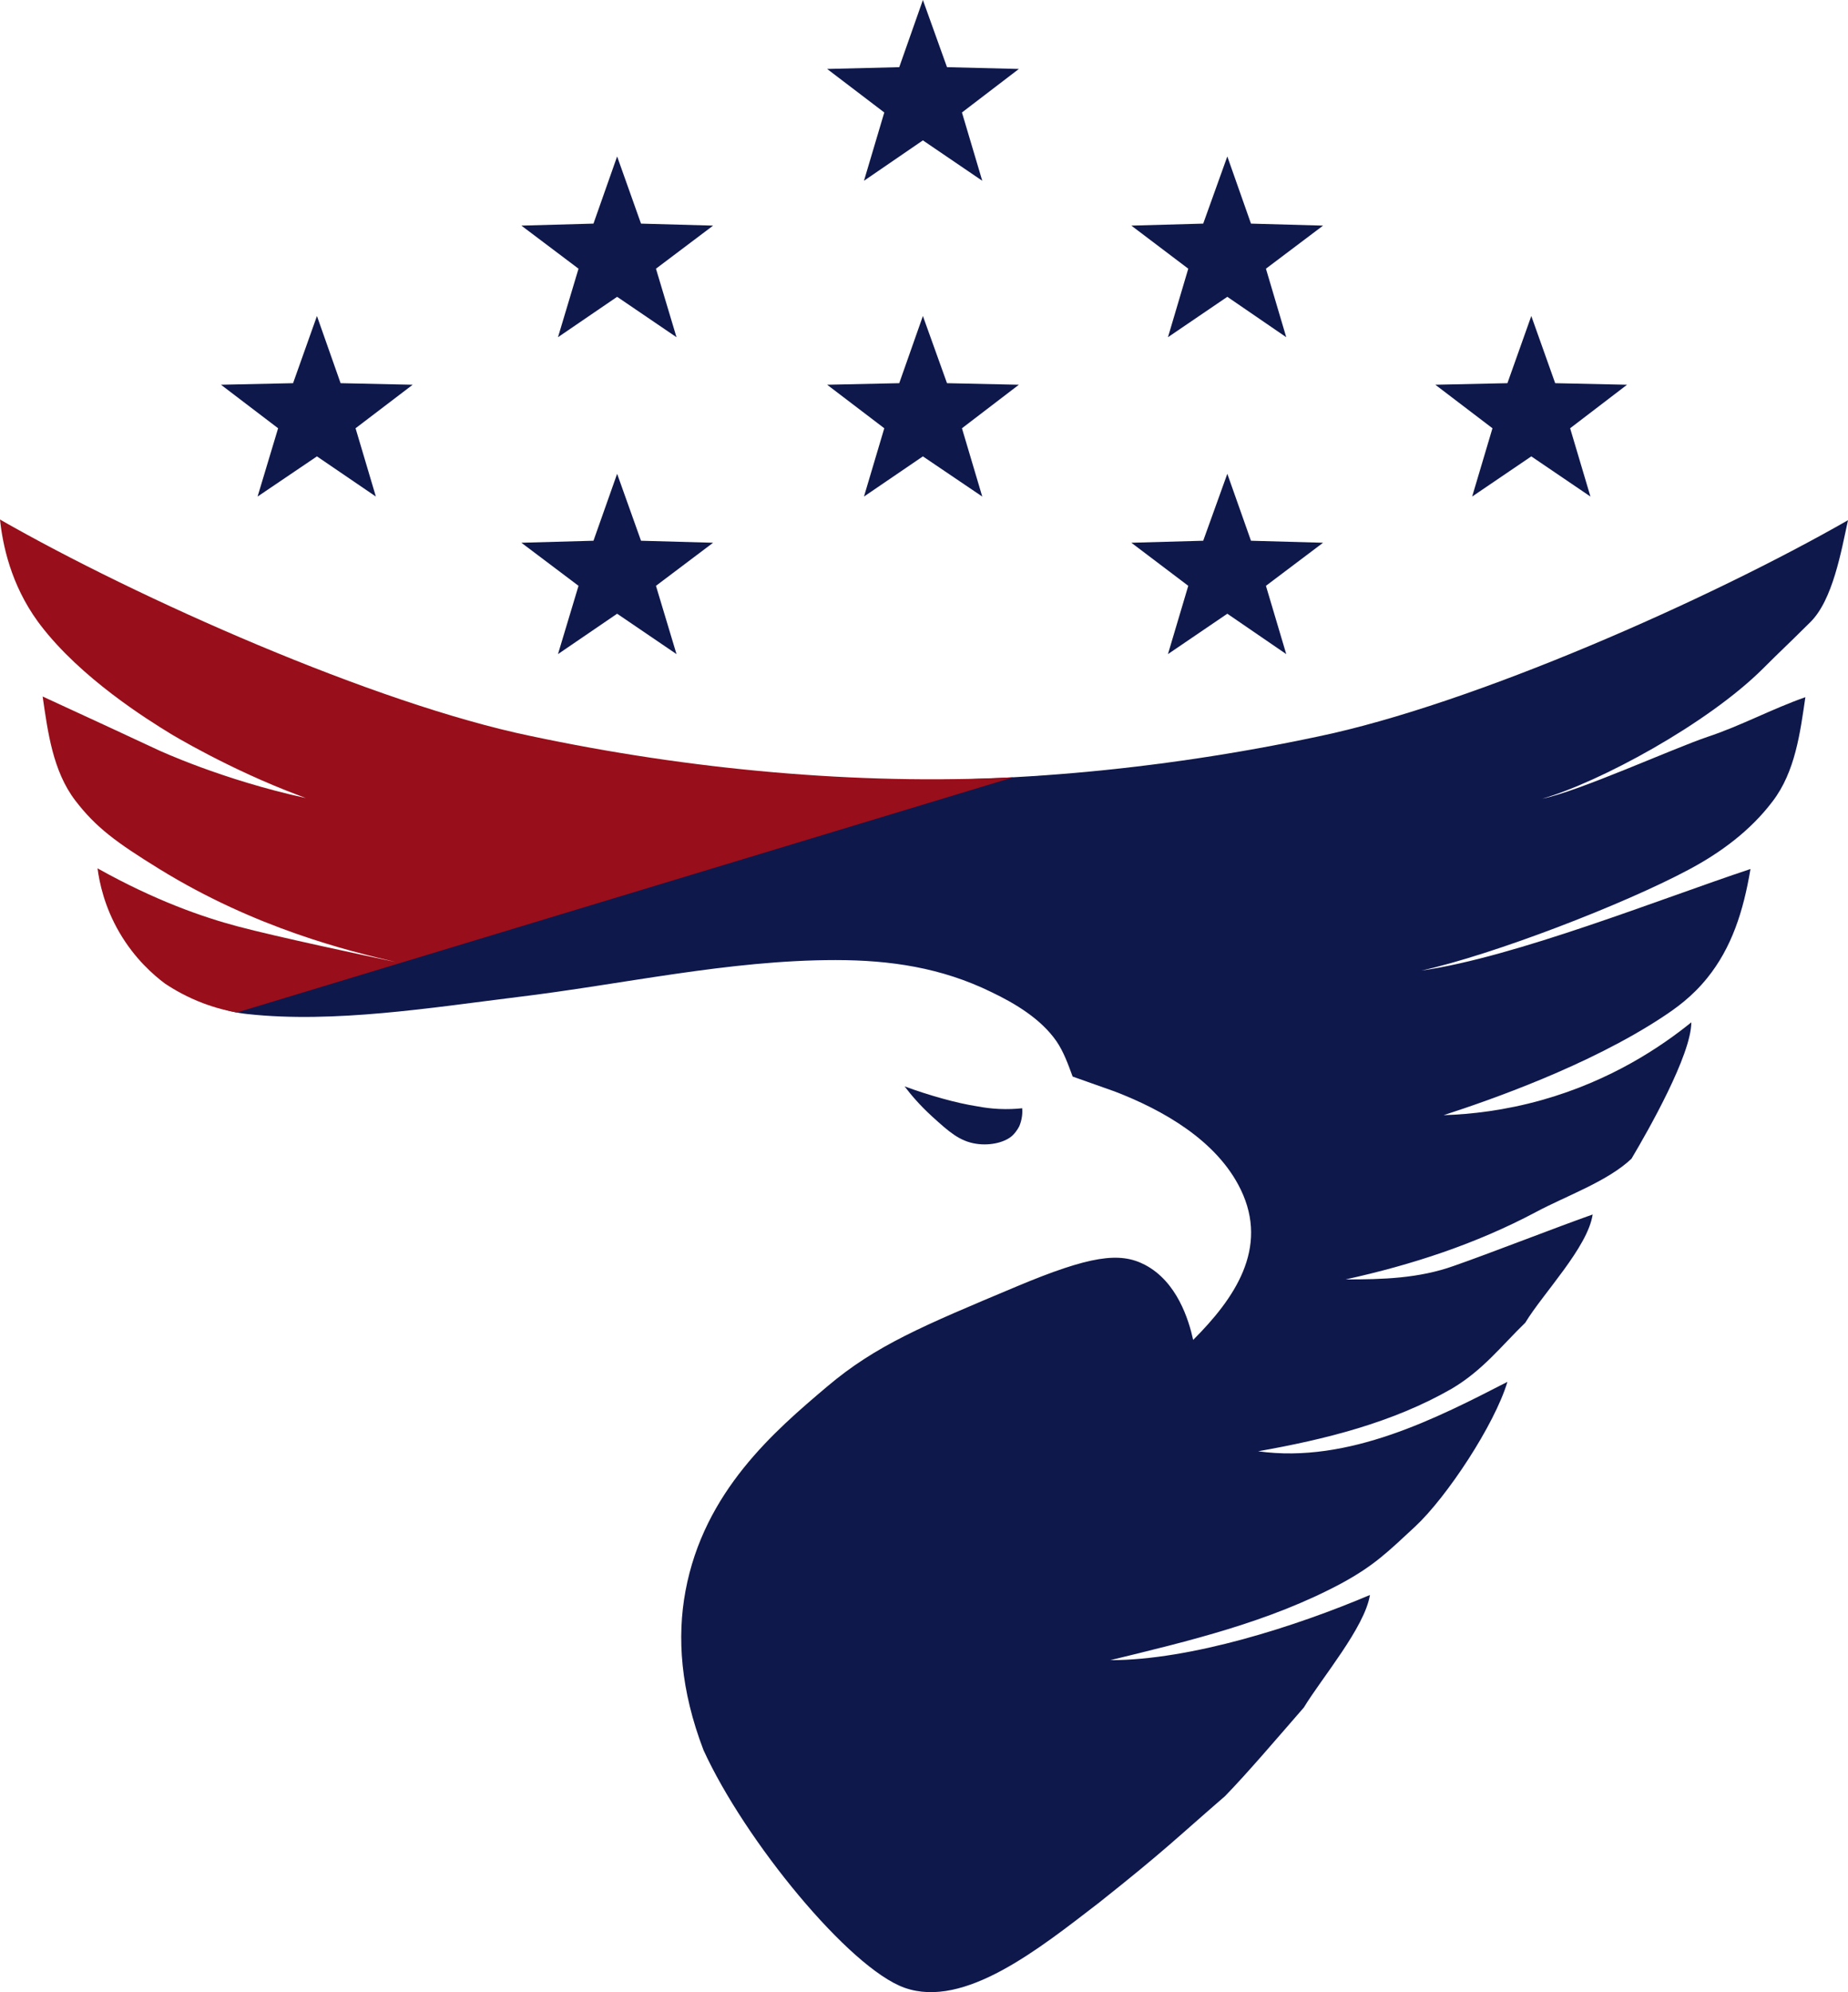
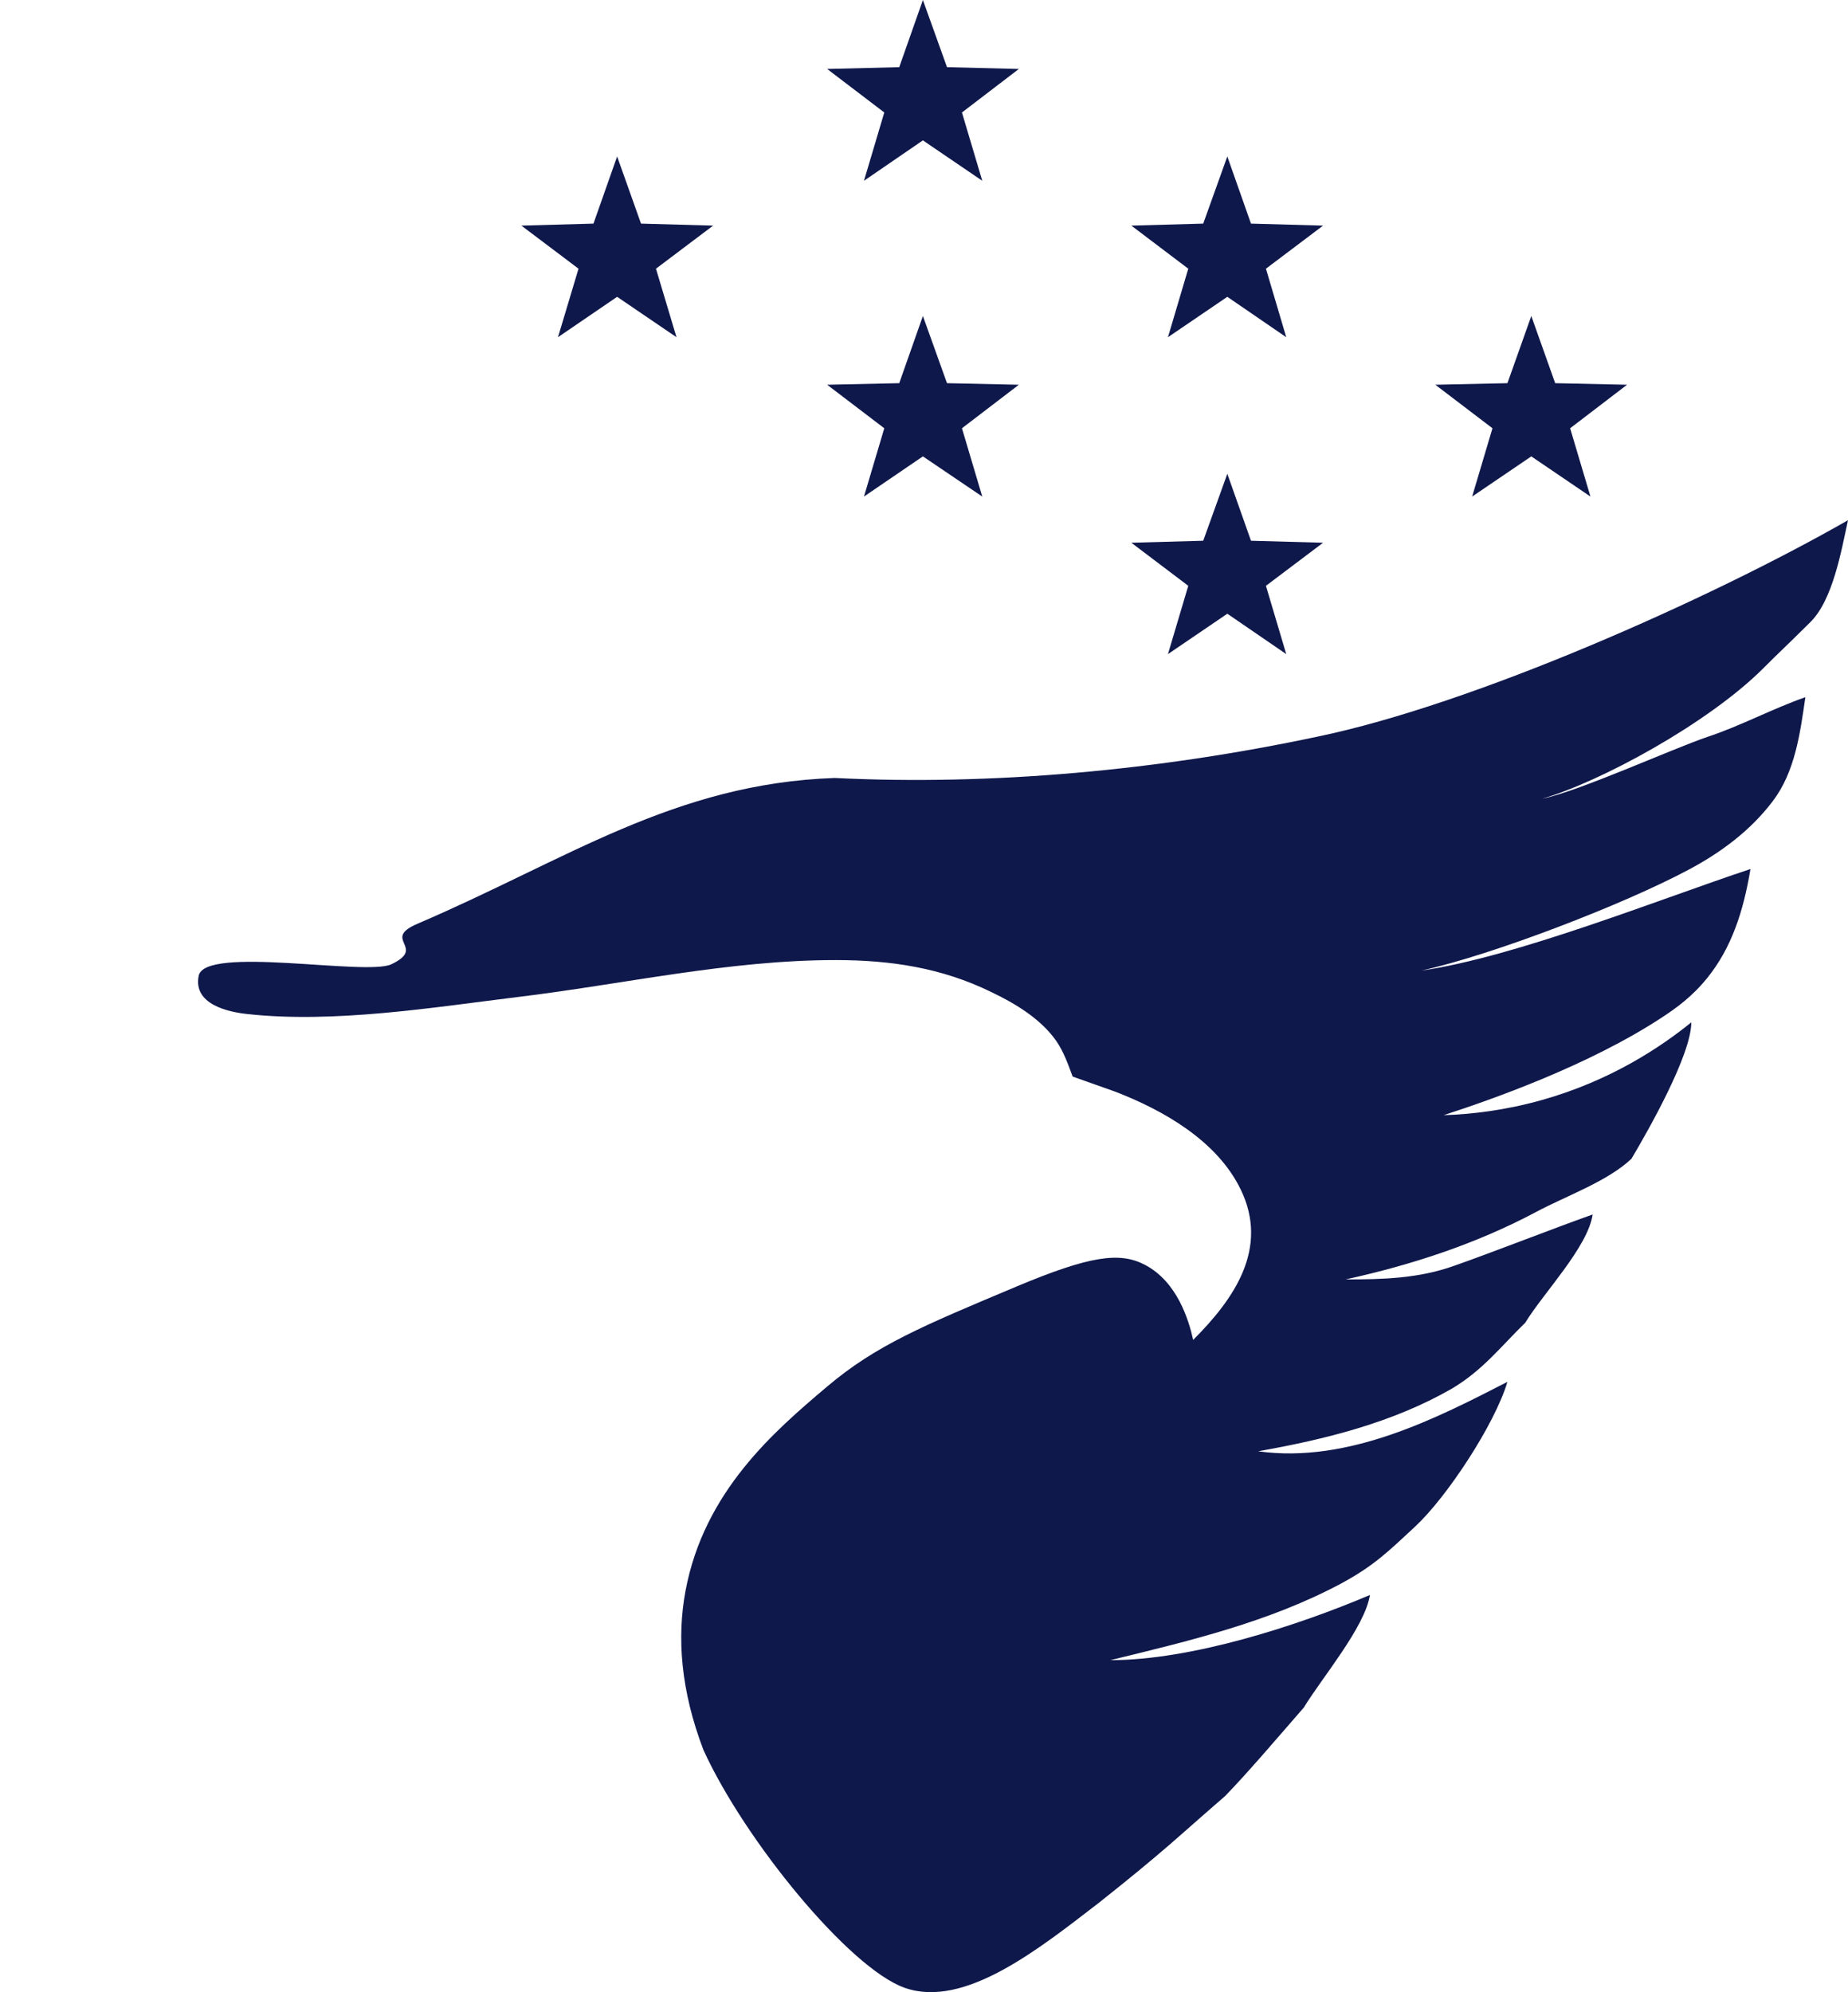
<svg xmlns="http://www.w3.org/2000/svg" id="a" viewBox="0 0 4755.11 5126.4">
  <g id="b">
-     <polygon points="1587.95 1219.2 1527.07 1391.49 1341.58 1396.65 1488.6 1507.49 1435.76 1683.22 1587.95 1579.28 1740.71 1683.22 1687.87 1507.49 1834.89 1396.65 1649.4 1391.49 1587.95 1219.2" fill="#0f184b" />
    <polygon points="1587.95 402.57 1527.07 575.43 1341.58 580.6 1488.6 691.44 1435.76 867.74 1587.95 763.8 1740.71 867.74 1687.87 691.44 1834.89 580.6 1649.4 575.43 1587.95 402.57" fill="#0f184b" />
    <polygon points="2374.71 813.18 2313.84 986.04 2128.35 990.06 2275.36 1102.05 2223.1 1277.78 2374.71 1174.41 2527.47 1277.78 2475.21 1102.05 2621.66 990.06 2436.74 986.04 2374.71 813.18" fill="#0f184b" />
    <polygon points="2374.71 0 2313.84 172.86 2128.35 177.45 2275.36 289.44 2223.1 465.17 2374.71 361.22 2527.47 465.17 2475.21 289.44 2621.66 177.45 2436.74 172.86 2374.71 0" fill="#0f184b" />
    <polygon points="3158.03 1219.2 3096.01 1391.49 2911.09 1396.65 3057.54 1507.49 3005.28 1683.22 3158.03 1579.28 3309.65 1683.22 3257.39 1507.49 3404.4 1396.65 3218.91 1391.49 3158.03 1219.2" fill="#0f184b" />
    <polygon points="3158.03 402.57 3096.01 575.43 2911.09 580.6 3057.54 691.44 3005.28 867.74 3158.03 763.8 3309.65 867.74 3257.39 691.44 3404.4 580.6 3218.91 575.43 3158.03 402.57" fill="#0f184b" />
-     <polygon points="815.54 813.18 876.41 986.04 1061.9 990.06 914.89 1102.05 967.15 1277.78 815.54 1174.41 662.78 1277.78 715.61 1102.05 568.6 990.06 754.09 986.04 815.54 813.18" fill="#0f184b" />
    <polygon points="3940.21 813.18 4001.66 986.04 4186.57 990.06 4040.13 1102.05 4092.39 1277.78 3940.21 1174.41 3788.02 1277.78 3840.28 1102.05 3693.27 990.06 3878.76 986.04 3940.21 813.18" fill="#0f184b" />
  </g>
  <g id="c">
    <path d="M3714.51,2869.69c119.5-38.71,373.23-127.33,562.8-252.11,35.02-23.05,76.25-52.22,115.54-100.83,62.63-77.51,93.1-171.3,111.3-280.49-230.29,76.38-605.29,226.84-846.49,261.3,184.34-40.77,519.73-169.99,687.42-259.58,82.12-43.65,159.08-100.5,215.93-175.73,58.58-76.38,71.21-178.03,84.42-268.19-86.72,30.44-165.39,73.51-252.11,102.22-89.59,30.44-332.51,140.7-424.97,159.08,145.87-41.92,424.39-191.81,567.97-334.81,51.69-51.69,49.39-47.67,121.17-118.88,58.58-56.85,80.4-184.34,97.63-263.02-354.33,202.72-963.65,473.78-1365.64,557.05-408.31,86.72-839.03,126.34-1241.6,106.24-413.48,14.36-689.71,210.76-1073.33,375.01-95.33,40.77,25.27,60.3-67.77,104.52-65.47,30.44-480.67-49.39-495.61,29.86-14.36,73.51,76.38,93.03,126.34,98.2,221.67,24.12,473.78-16.65,692.58-43.65,272.21-32.73,544.42-95.33,820.07-95.33,140.7,0,272.21,19.53,400.27,82.12,62.6,29.86,128.06,69.49,167.69,126.34,18.95,27.57,30.44,60.3,41.92,91.31,37.33,13.21,71.21,25.27,108.54,38.48,124.04,47.67,263.02,126.34,323.9,252.11,73.51,151.61-16.65,281.4-122.32,387.07-11.47-52.06-41.5-149.86-124.02-193.15-64.81-34.01-141.45-23.62-330.82,55.9-240.89,101.17-361.75,151.26-486.99,257.28-134.84,114.15-316.83,269.41-364.51,526.19-22.09,118.97-12.73,254.82,46.36,409.32,106.24,232.58,375.01,561.07,517.43,611.61,153.91,54.56,346.29-100.5,500.77-219.38,169.99-134.96,195.26-162.52,323.9-273.93,58.58-60.3,133.23-148.17,202.72-227.99,45.94-75.8,156.78-206.17,169.99-289.44-189.51,80.4-460.57,167.69-667.89,167.69,202.72-49.39,408.89-98.2,594.38-197.55,84.42-45.94,118.88-80.4,189.51-145.87,82.12-76.38,205.02-263.02,237.75-372.71-178.03,91.31-408.31,211.34-641.47,178.6,172.28-30.44,345.72-73.51,497.9-160.8,80.4-47.67,126.34-108.54,189.51-169.99,45.94-75.81,160.8-194.11,173.43-278.53-86.72,30.44-270.49,102.22-356.63,132.08-91.31,32.73-184.34,35.03-279.1,35.03,169.99-37.33,335.38-91.31,489.86-173.43,75.8-40.77,184.34-78.68,245.79-137.25,43.65-73.51,153.91-267.62,153.91-350.89-77.25,62.55-205.93,149.63-384.19,199.85-96.21,27.11-183.11,36.78-253.26,39.05Z" fill="#0f184b" />
-     <path d="M2607.24,2000.22l-1578.64,478.26-419.23,127.03c-24.85-4.44-54.23-11.67-86.15-23.7-40.79-15.37-73.72-34.06-98.62-50.68-29.86-22.32-77.94-64.15-117.07-131.15-38.87-66.56-51.73-128.57-56.57-165.46,148.82,83.43,272.26,125.8,359.58,149.11,102.43,27.35,336.85,76.98,407.66,91.97,0,0,.15.03.16.03-.02,0-.27-.06-.28-.07-120.8-28.34-360.41-86.47-608.04-239.33-110.7-68.34-163.09-106.83-215.93-175.73-58.58-76.38-71.21-178.03-84.42-268.19,138.09,63.58,228.51,105.59,297.15,137.65,0,0,164.08,76.63,379.94,123.65,0,0,0,0,0,0,.05-.07-15.57-5.91-16.08-6.1-182.29-68.15-332.1-159.55-332.1-159.55-58.45-35.77-230.26-142.42-335.08-280.14-1.72-2.26-3.39-4.43-5.91-7.9C27.43,1503.36,6.86,1401.4,0,1336.93c354.33,202.72,963.65,473.78,1365.64,557.05,408.31,86.72,839.03,126.34,1241.6,106.24Z" fill="#980e1a" />
-     <path d="M2511.41,2943.2c39.02,6.07,76.85-4.9,94.1-21.47,11.52-11.07,17.51-24.26,17.51-24.26,2.62-6.36,5.42-14.99,6.75-25.49.98-7.69.93-14.52.5-20.1-17.29,1.84-37.52,2.83-60.07,1.74-20.04-.97-38.05-3.39-53.64-6.34-56.85-8.61-129.79-29.86-188.94-51.69,14.95,19.74,38.21,47.78,70.76,77.38,43.48,39.55,70.67,63.63,113.03,70.21Z" fill="#0f184b" />
  </g>
</svg>